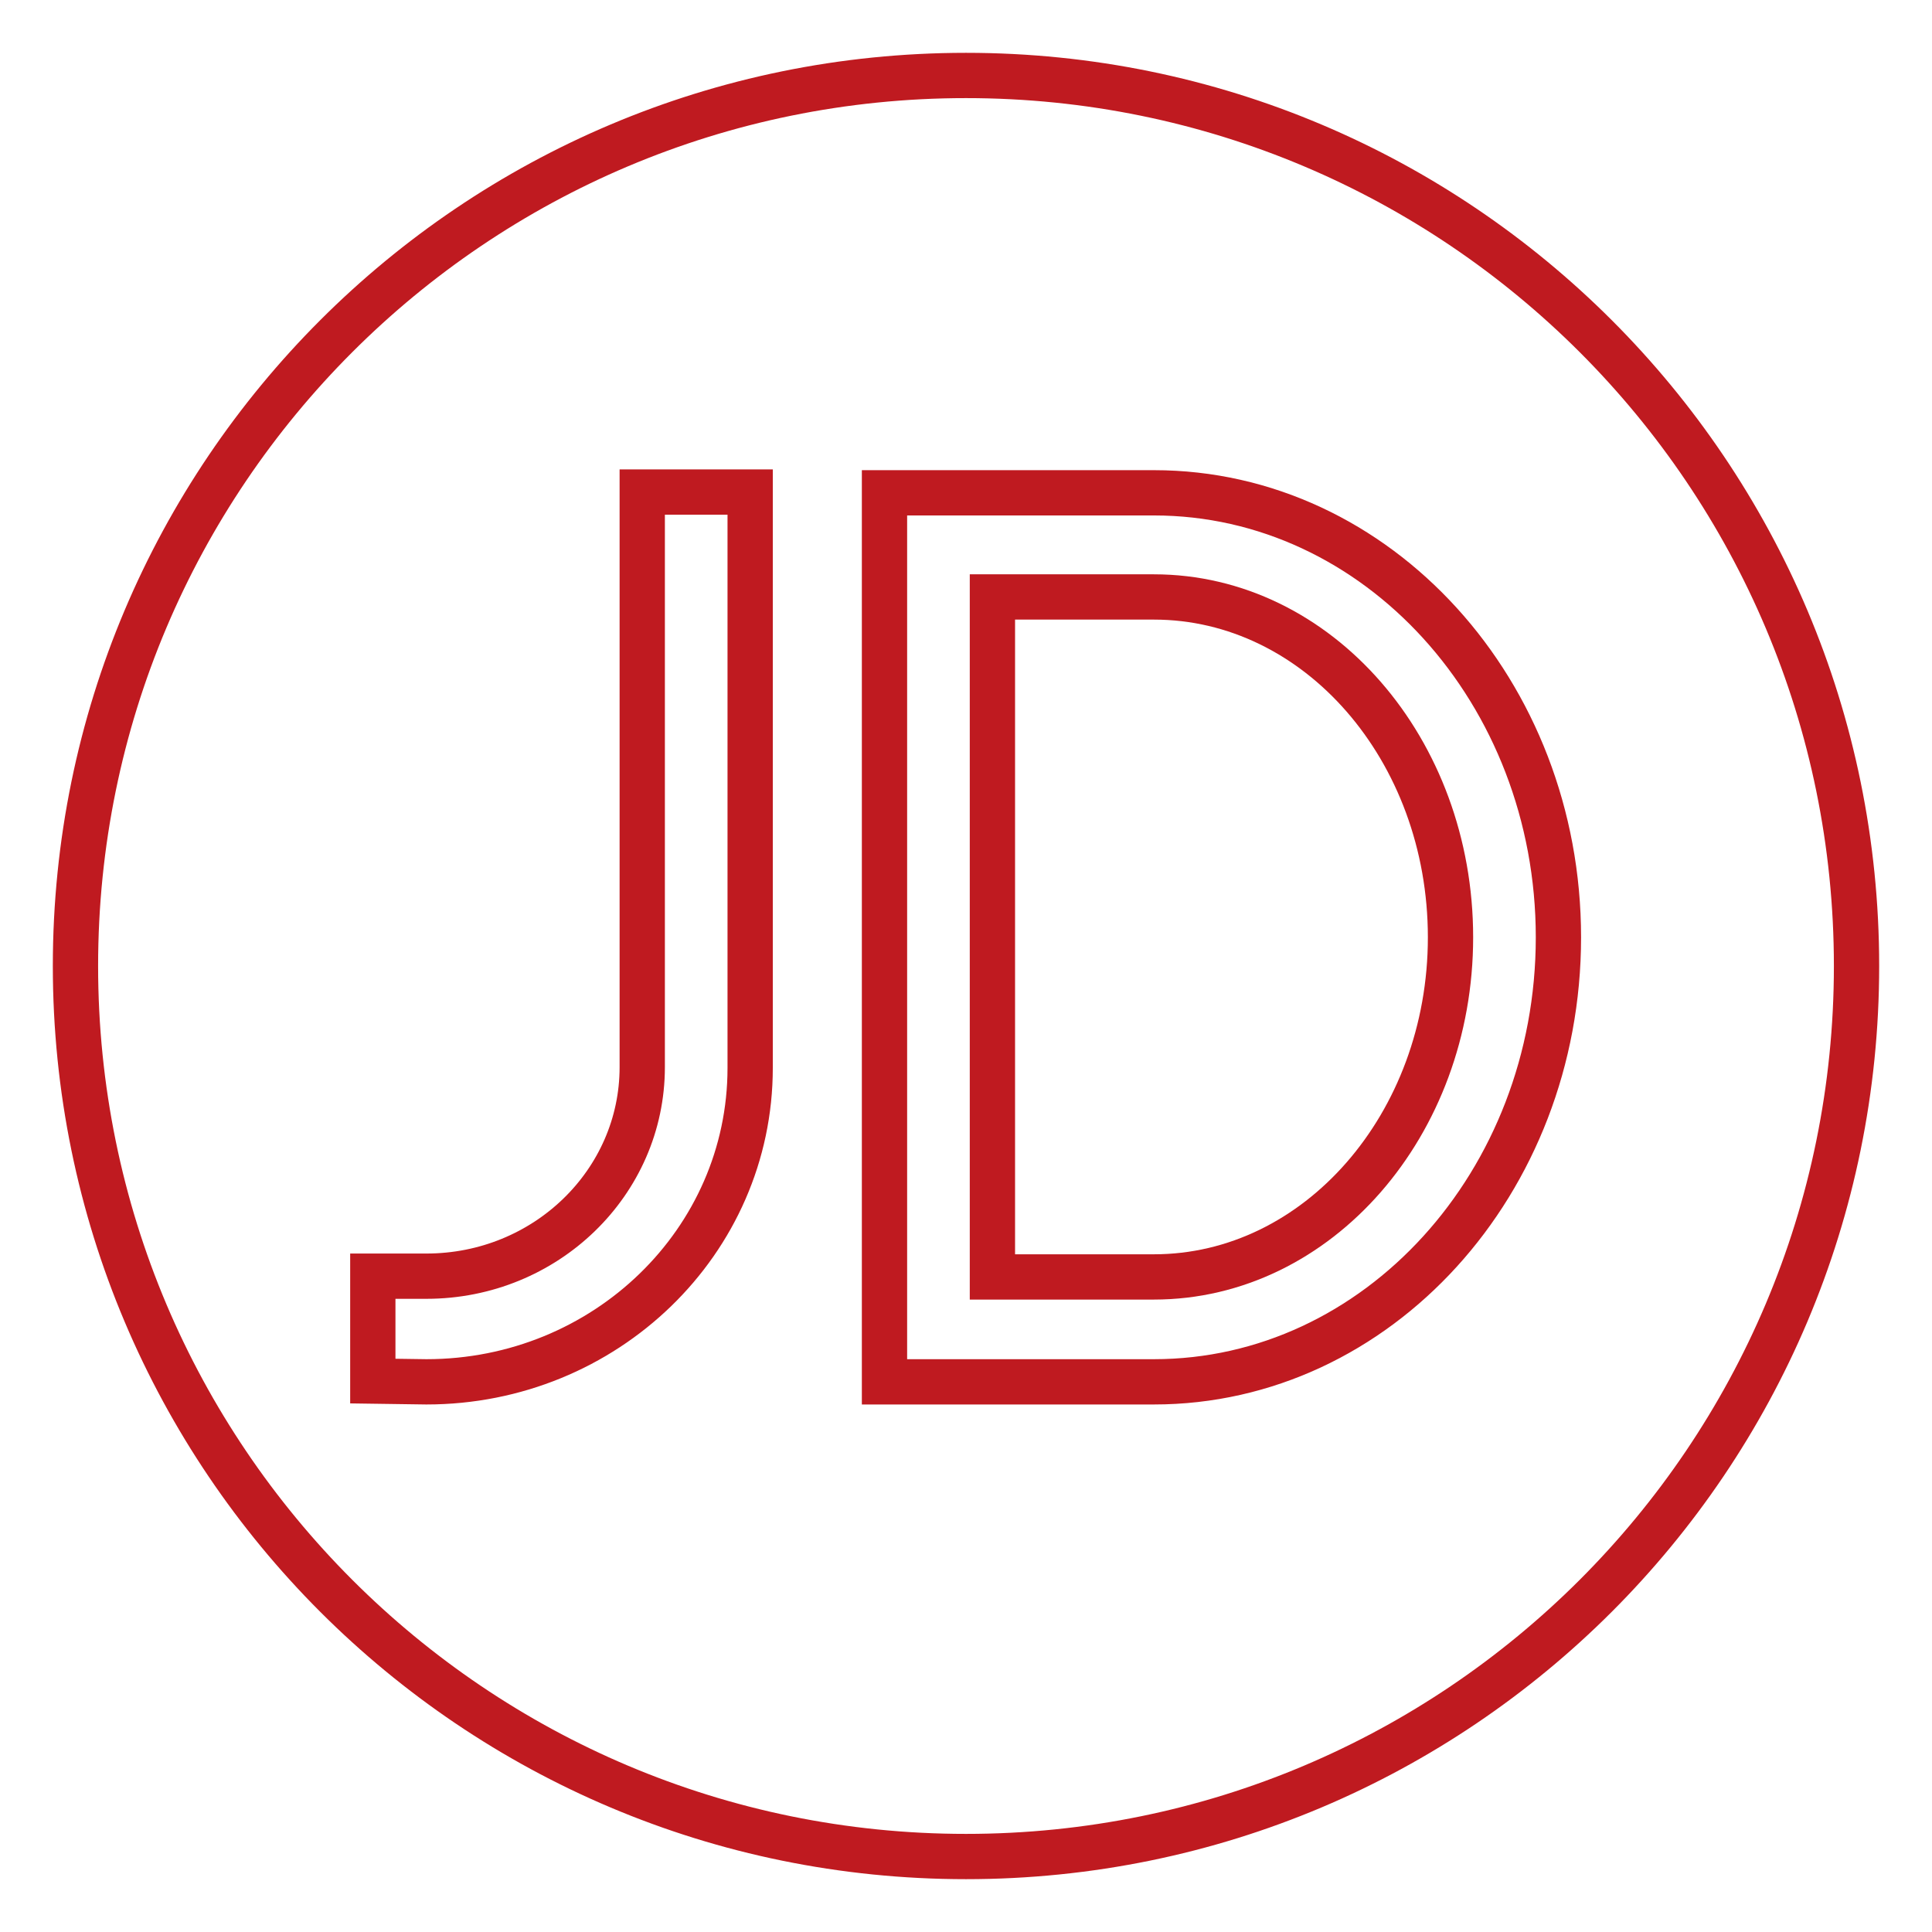
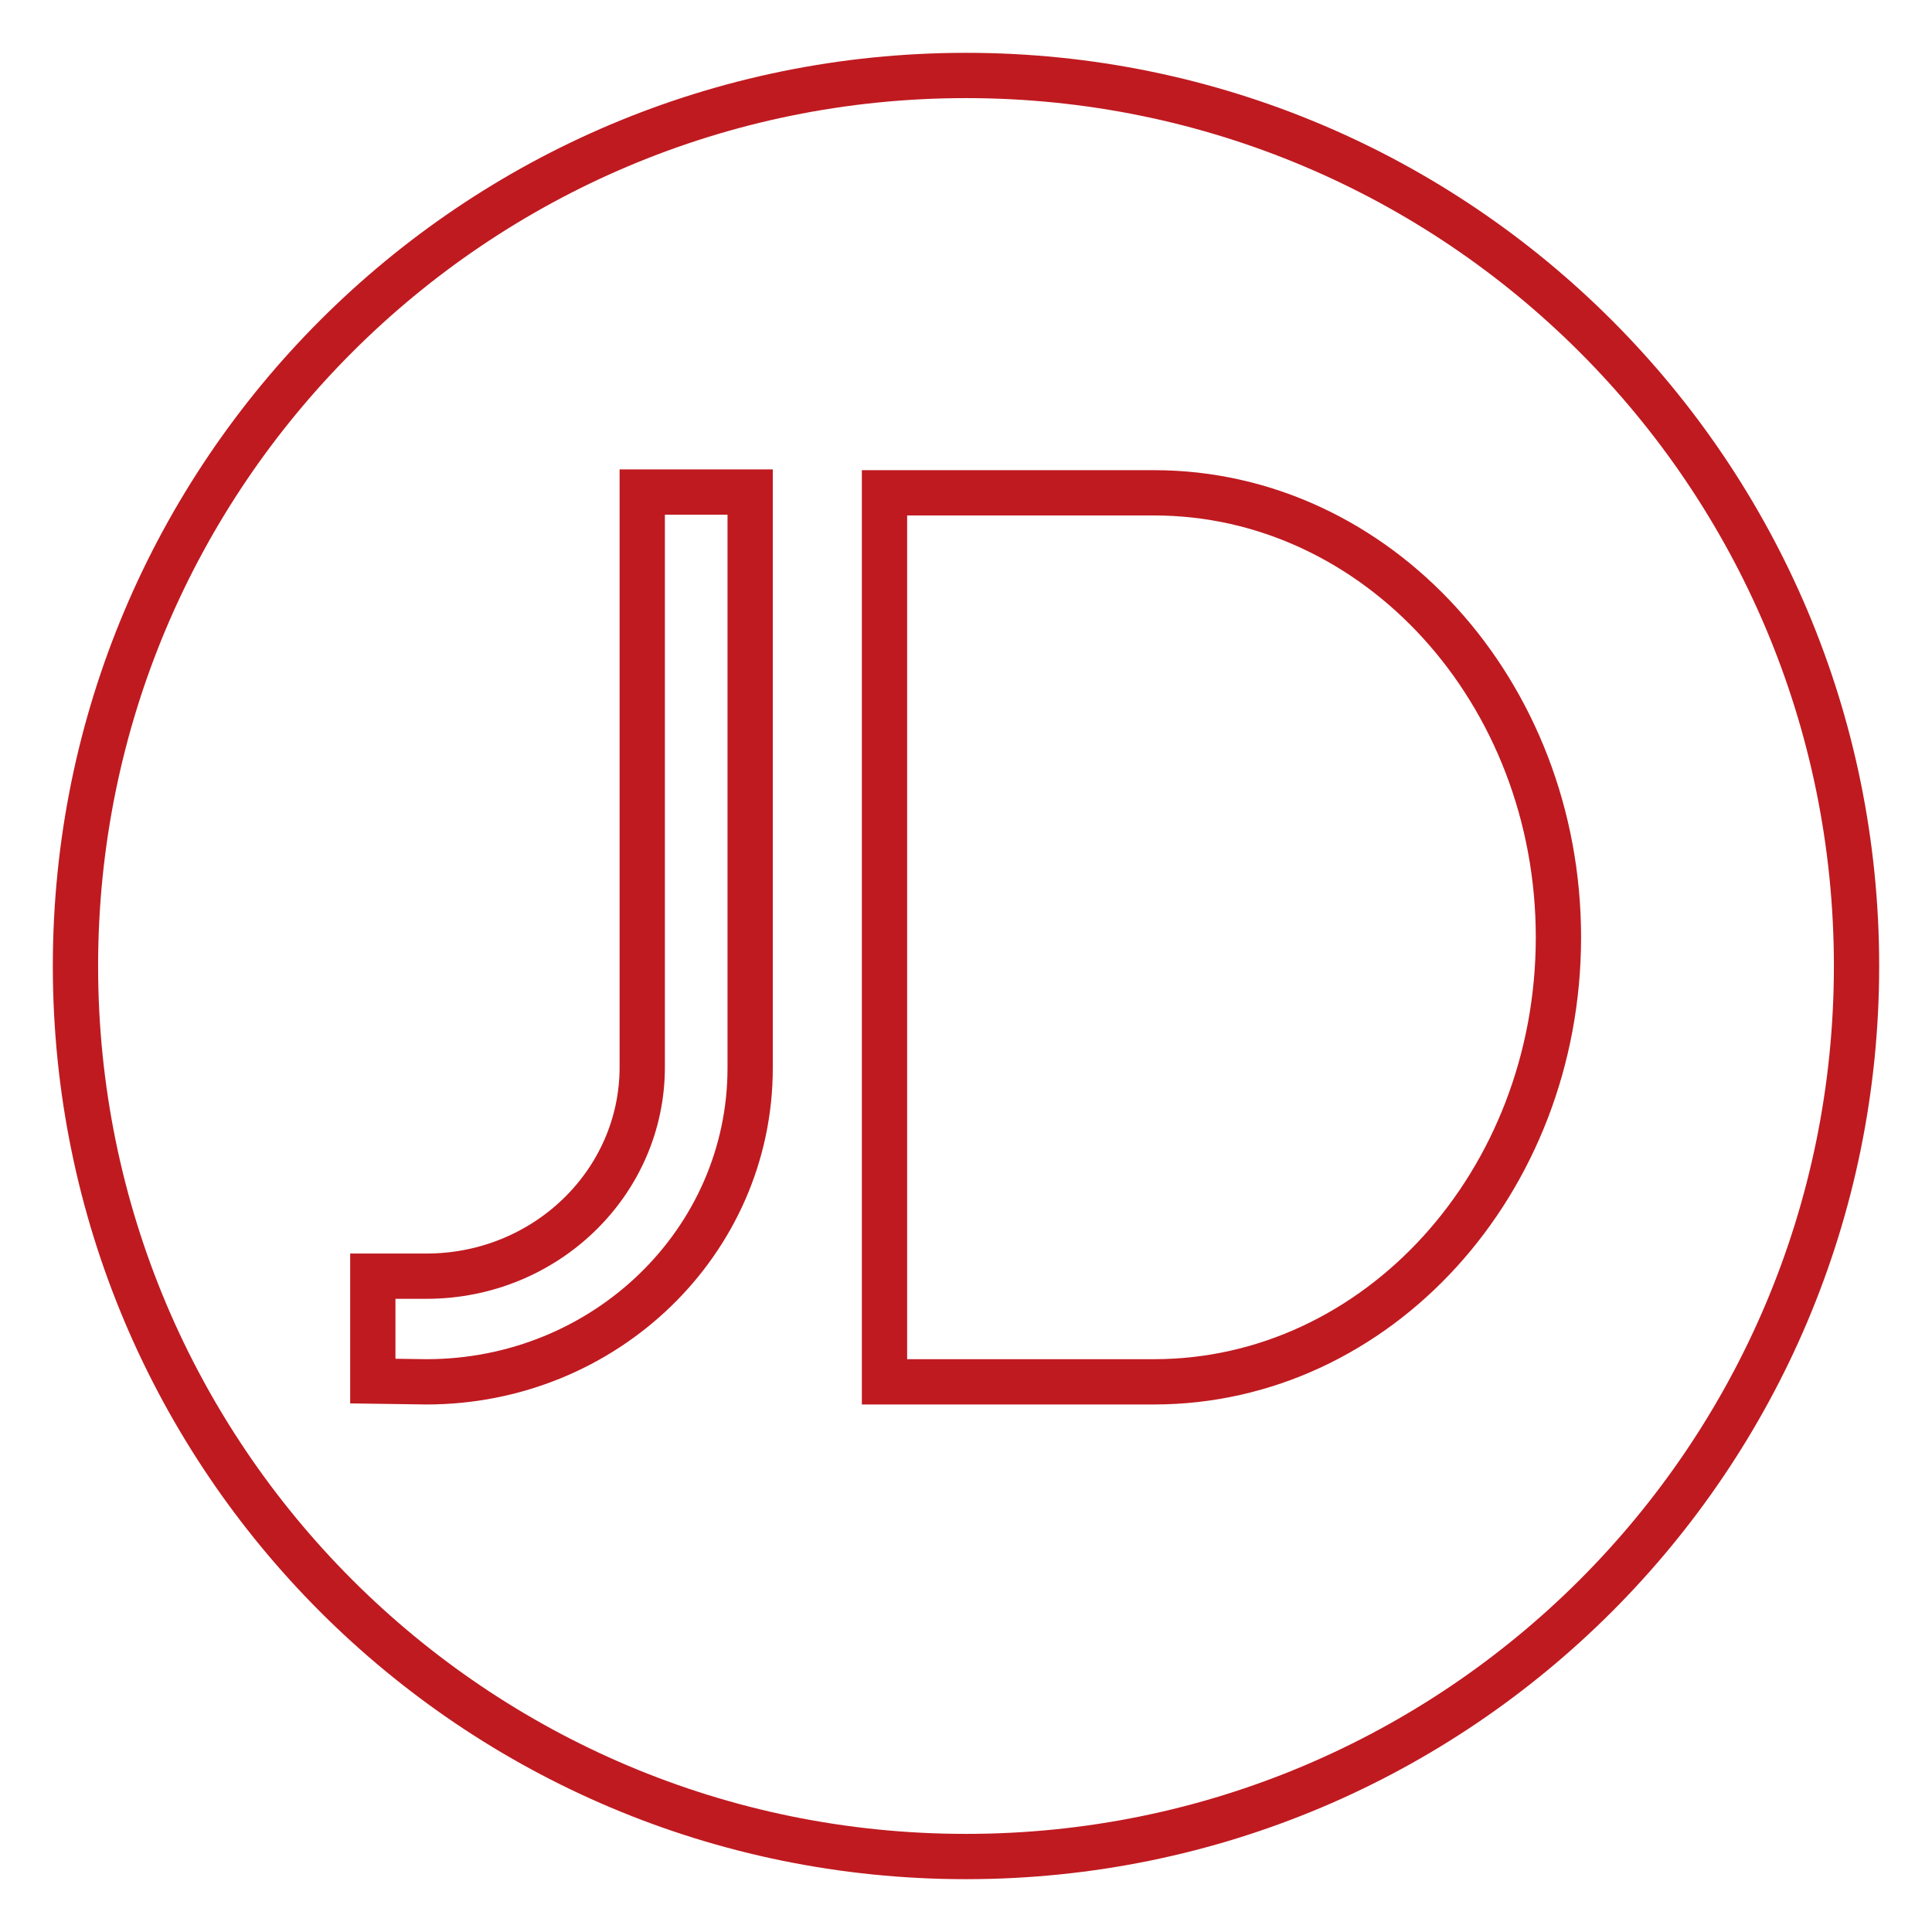
<svg xmlns="http://www.w3.org/2000/svg" version="1.1" x="0px" y="0px" viewBox="0 0 256 256" enable-background="new 0 0 256 256" xml:space="preserve">
  <g>
    <path stroke-width="6" fill-opacity="0" stroke="#bf1a20" d="M128,246c-65.2,0-118-52.8-118-118S62.8,10,128,10c65.2,0,118,52.8,118,118C246,193.2,193.2,246,128,246z  M152.9,183.1c29.6,0,53.6-26.4,53.6-58.9c0-32.5-24-58.9-53.6-58.9h-35.7v117.8H152.9z M56.5,183.1c23.7,0,42.9-18.6,42.9-41.6 V65.2H85.1v76.2c0,15.3-12.8,27.7-28.6,27.7h-7.1v13.9L56.5,183.1L56.5,183.1L56.5,183.1z" />
-     <path stroke-width="6" fill-opacity="0" stroke="#bf1a20" d="M152.9,79.1h-21.4v90.1h21.4c21.7,0,39.3-20.2,39.3-45C192.2,99.3,174.6,79.1,152.9,79.1L152.9,79.1 L152.9,79.1z" />
  </g>
</svg>